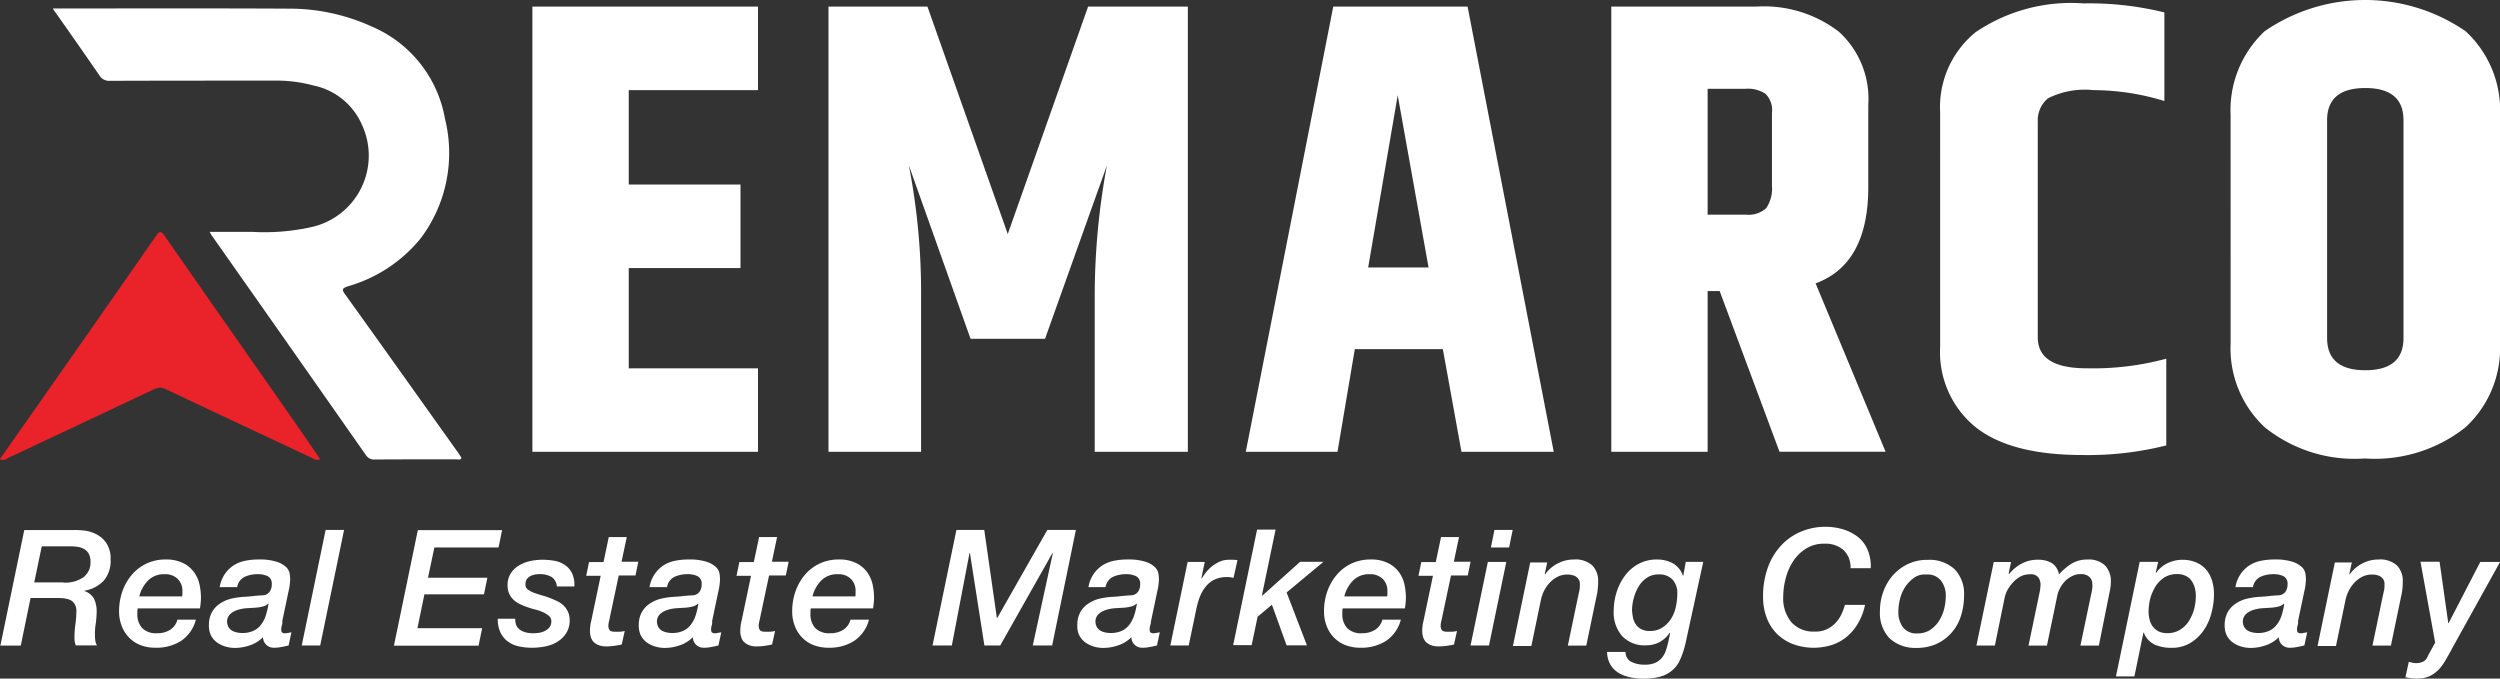
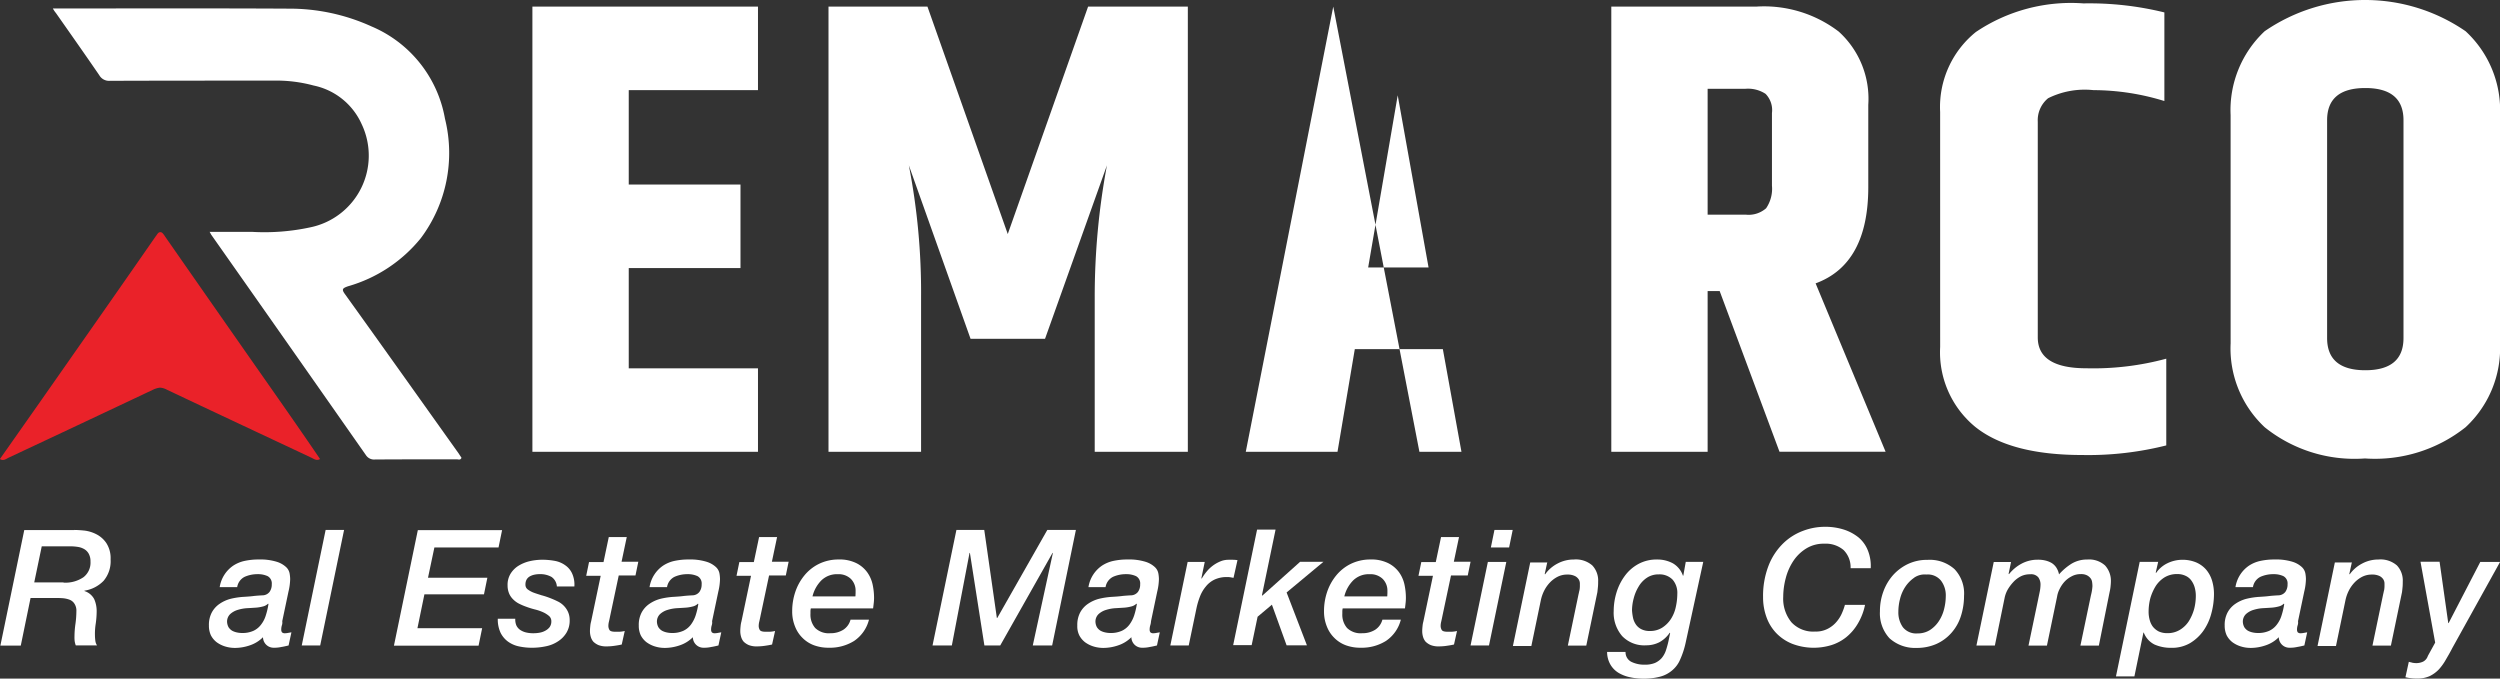
<svg xmlns="http://www.w3.org/2000/svg" width="126.339" height="34.292" viewBox="0 0 126.339 34.292">
  <rect x="0" y="0" width="126.339" height="34.292" fill="#333333" stroke="none" />
  <g id="REMARCO_SVG" data-name="REMARCO SVG" transform="translate(-295.5 -359.6)">
    <g id="Group_1" data-name="Group 1" transform="translate(322.405 359.6)">
      <path id="Path_1" data-name="Path 1" d="M578.5,363.1h11.4v4.221h-6.531v4.773h5.647v4.221h-5.647v5.067H589.9V385.6H578.5Z" transform="translate(-578.5 -362.767)" fill="#fff" />
      <path id="Path_2" data-name="Path 2" d="M754.059,363.1v22.5h-4.706v-7.824a36.112,36.112,0,0,1,.618-6.655l-3.128,8.766h-3.765l-3.118-8.766a33.507,33.507,0,0,1,.618,6.655V385.6H735.9V363.1h5l4.059,11.494,4.06-11.494Z" transform="translate(-720.936 -362.767)" fill="#fff" />
-       <path id="Path_3" data-name="Path 3" d="M968.6,385.6l-.941-5.191h-4.449l-.875,5.191H957.7l4.421-22.5h6.788l4.354,22.5Zm-4.715-9.317h3.052l-1.559-8.7Z" transform="translate(-921.649 -362.767)" fill="#fff" />
+       <path id="Path_3" data-name="Path 3" d="M968.6,385.6l-.941-5.191h-4.449l-.875,5.191H957.7l4.421-22.5l4.354,22.5Zm-4.715-9.317h3.052l-1.559-8.7Z" transform="translate(-921.649 -362.767)" fill="#fff" />
      <path id="Path_4" data-name="Path 4" d="M1156.868,377.484V385.6H1152V363.1h7.339a6.217,6.217,0,0,1,4.155,1.264,4.579,4.579,0,0,1,1.493,3.7v4.155q0,3.893-2.662,4.868l3.537,8.509H1160.5l-3.023-8.119h-.608Zm0-10.23v6.36h1.92a1.339,1.339,0,0,0,1.036-.323,1.75,1.75,0,0,0,.295-1.141v-3.67a1.177,1.177,0,0,0-.323-.97,1.619,1.619,0,0,0-1.008-.257Z" transform="translate(-1097.477 -362.767)" fill="#fff" />
      <path id="Path_5" data-name="Path 5" d="M1326.8,366.886a4.869,4.869,0,0,1,1.806-4.04,8.6,8.6,0,0,1,5.438-1.445,15.852,15.852,0,0,1,4.088.456v4.478a12.217,12.217,0,0,0-3.584-.551,4.156,4.156,0,0,0-2.291.409,1.435,1.435,0,0,0-.523,1.188v10.9c0,1.036.818,1.559,2.453,1.559a14.09,14.09,0,0,0,4.041-.485v4.383a16.137,16.137,0,0,1-4.25.485q-3.636,0-5.409-1.426a4.879,4.879,0,0,1-1.768-4.031Z" transform="translate(-1255.659 -361.229)" fill="#fff" />
      <path id="Path_6" data-name="Path 6" d="M1481.2,365.418a5.462,5.462,0,0,1,1.721-4.24,8.955,8.955,0,0,1,10.154,0,5.429,5.429,0,0,1,1.74,4.24V376.95a5.443,5.443,0,0,1-1.74,4.24,7.357,7.357,0,0,1-5.086,1.578,7.242,7.242,0,0,1-5.067-1.578,5.448,5.448,0,0,1-1.721-4.24Zm8.737.257c0-1.084-.646-1.626-1.93-1.626s-1.93.542-1.93,1.626v11.009c0,1.084.647,1.626,1.93,1.626s1.93-.542,1.93-1.626Z" transform="translate(-1395.38 -359.6)" fill="#fff" />
    </g>
    <g id="Group_2" data-name="Group 2" transform="translate(298.171 360.025)">
      <path id="Path_7" data-name="Path 7" d="M323.6,364.077H325c3.518,0,7.026-.009,10.543.01a10.011,10.011,0,0,1,4.164.9,6.23,6.23,0,0,1,3.708,4.658,7.175,7.175,0,0,1-1.217,6.037,7.321,7.321,0,0,1-3.679,2.434c-.285.1-.342.152-.143.418,1.92,2.672,3.822,5.352,5.733,8.033.048.076.1.152.143.219-.057.133-.162.076-.238.076-1.379,0-2.757,0-4.136.009a.491.491,0,0,1-.456-.219q-3.893-5.562-7.8-11.114c-.029-.038-.048-.086-.1-.171h2.139a10.964,10.964,0,0,0,2.947-.228,3.7,3.7,0,0,0,2.6-5.21,3.42,3.42,0,0,0-2.434-1.958,7.163,7.163,0,0,0-2.006-.247c-2.757,0-5.524,0-8.281.01a.569.569,0,0,1-.542-.285c-.723-1.055-1.455-2.092-2.187-3.137A1.377,1.377,0,0,1,323.6,364.077Z" transform="translate(-323.6 -364.075)" fill="#fff" />
    </g>
    <g id="Group_3" data-name="Group 3" transform="translate(295.519 386.22)">
      <path id="Path_8" data-name="Path 8" d="M299.436,641.3c.124,0,.295.01.494.029a1.79,1.79,0,0,1,.608.181,1.348,1.348,0,0,1,.513.447,1.4,1.4,0,0,1,.219.827,1.534,1.534,0,0,1-.352,1.084,1.706,1.706,0,0,1-.97.5v.019a.839.839,0,0,1,.494.409,1.5,1.5,0,0,1,.124.637,4.486,4.486,0,0,1-.048.608,3.219,3.219,0,0,0-.038.609,2.159,2.159,0,0,0,.019.247.553.553,0,0,0,.086.238h-1.074a1.065,1.065,0,0,1-.057-.219,1.692,1.692,0,0,1-.009-.228,4.668,4.668,0,0,1,.048-.637,4.673,4.673,0,0,0,.048-.637.639.639,0,0,0-.1-.39.506.506,0,0,0-.247-.2,1.276,1.276,0,0,0-.352-.076c-.133-.01-.266-.01-.4-.01h-1.217l-.494,2.405H295.7l1.207-5.837h2.529Zm-.542,2.662a1.629,1.629,0,0,0,1.008-.276.931.931,0,0,0,.352-.789.789.789,0,0,0-.086-.39.61.61,0,0,0-.228-.238.92.92,0,0,0-.333-.114,2.59,2.59,0,0,0-.39-.029h-1.426l-.38,1.825h1.483Z" transform="translate(-295.7 -641.138)" fill="#fff" />
-       <path id="Path_9" data-name="Path 9" d="M361.928,661.117a2.309,2.309,0,0,1-1.283.342,2.094,2.094,0,0,1-.742-.124,1.6,1.6,0,0,1-.58-.371,1.621,1.621,0,0,1-.38-.58,1.985,1.985,0,0,1-.143-.77,3.026,3.026,0,0,1,.152-.96,2.647,2.647,0,0,1,.456-.837,2.206,2.206,0,0,1,.732-.589,2.238,2.238,0,0,1,1-.228,1.942,1.942,0,0,1,.913.19,1.51,1.51,0,0,1,.551.475,1.672,1.672,0,0,1,.266.627,3.2,3.2,0,0,1,.067.656,2.53,2.53,0,0,1-.019.285c-.009.086-.019.162-.029.238h-3.147a.735.735,0,0,0-.019.143v.133a1.027,1.027,0,0,0,.238.713.983.983,0,0,0,.77.266,1.194,1.194,0,0,0,.646-.171.868.868,0,0,0,.371-.513h.932A1.834,1.834,0,0,1,361.928,661.117ZM362,658.73V658.6a.838.838,0,0,0-.238-.618.884.884,0,0,0-.656-.238,1.126,1.126,0,0,0-.837.314,1.721,1.721,0,0,0-.447.808h2.168C361.994,658.816,362,658.768,362,658.73Z" transform="translate(-352.801 -655.346)" fill="#fff" />
      <path id="Path_10" data-name="Path 10" d="M410.189,660.247a.722.722,0,0,0-.029.2.229.229,0,0,0,.038.143.207.207,0,0,0,.152.047.936.936,0,0,0,.162-.019l.162-.029-.143.665c-.124.029-.238.057-.361.076a1.587,1.587,0,0,1-.371.038.536.536,0,0,1-.561-.532,1.669,1.669,0,0,1-.656.409,2.341,2.341,0,0,1-.77.133,1.681,1.681,0,0,1-.494-.076,1.438,1.438,0,0,1-.418-.209,1.061,1.061,0,0,1-.295-.352,1.147,1.147,0,0,1-.1-.494,1.341,1.341,0,0,1,.143-.656,1.235,1.235,0,0,1,.39-.437,1.783,1.783,0,0,1,.561-.257,3.735,3.735,0,0,1,.665-.1c.162-.01.314-.019.466-.038s.314-.029.466-.038a.461.461,0,0,0,.371-.171.632.632,0,0,0,.114-.39.416.416,0,0,0-.209-.409,1.148,1.148,0,0,0-.494-.1,1.6,1.6,0,0,0-.665.133.705.705,0,0,0-.38.523h-.884a1.615,1.615,0,0,1,.694-1.093,1.71,1.71,0,0,1,.589-.238,3.335,3.335,0,0,1,.7-.067,2.794,2.794,0,0,1,.894.114,1.225,1.225,0,0,1,.475.266.588.588,0,0,1,.181.323,1.79,1.79,0,0,1,.029.285,2.948,2.948,0,0,1-.086.637l-.314,1.493A.449.449,0,0,1,410.189,660.247Zm-2.681.1a.552.552,0,0,0,.171.162.879.879,0,0,0,.238.086,1.2,1.2,0,0,0,.266.029,1.342,1.342,0,0,0,.58-.114,1.023,1.023,0,0,0,.38-.314,1.437,1.437,0,0,0,.238-.466,3.568,3.568,0,0,0,.133-.57l-.019-.019a.552.552,0,0,1-.266.143,1.925,1.925,0,0,1-.323.057q-.2.014-.456.028a2,2,0,0,0-.485.086.985.985,0,0,0-.38.209.522.522,0,0,0-.162.409A.628.628,0,0,0,407.508,660.351Z" transform="translate(-395.966 -655.255)" fill="#fff" />
      <path id="Path_11" data-name="Path 11" d="M458.039,641.3l-1.207,5.837H455.9l1.207-5.837Z" transform="translate(-440.67 -641.138)" fill="#fff" />
      <path id="Path_12" data-name="Path 12" d="M510.367,641.3l-.181.884h-3.242l-.323,1.531h3l-.171.837H506.44l-.352,1.711h3.27l-.181.884H504.9l1.207-5.837h4.259Z" transform="translate(-485.011 -641.138)" fill="#fff" />
      <path id="Path_13" data-name="Path 13" d="M562.819,658.065a1.153,1.153,0,0,0-.608-.143,1.2,1.2,0,0,0-.266.028.815.815,0,0,0-.228.086.44.44,0,0,0-.162.162.513.513,0,0,0-.057.257.289.289,0,0,0,.114.238,1.206,1.206,0,0,0,.295.162c.124.047.257.086.4.133a3.914,3.914,0,0,1,.437.143c.124.048.247.1.371.162a1.088,1.088,0,0,1,.532.532,1.01,1.01,0,0,1,.086.428,1.183,1.183,0,0,1-.162.628,1.342,1.342,0,0,1-.428.437,1.693,1.693,0,0,1-.6.247,3.358,3.358,0,0,1-.685.076,3.092,3.092,0,0,1-.684-.067,1.448,1.448,0,0,1-.551-.238,1.24,1.24,0,0,1-.38-.447,1.589,1.589,0,0,1-.143-.713h.884a.762.762,0,0,0,.057.342.581.581,0,0,0,.2.228.917.917,0,0,0,.295.124,1.56,1.56,0,0,0,.38.038,1.73,1.73,0,0,0,.3-.028.918.918,0,0,0,.285-.1.675.675,0,0,0,.219-.181.491.491,0,0,0,.086-.295.345.345,0,0,0-.114-.266,1.284,1.284,0,0,0-.3-.19,2.4,2.4,0,0,0-.418-.143,4.231,4.231,0,0,1-.456-.143,3.015,3.015,0,0,1-.352-.152,1.134,1.134,0,0,1-.295-.219.9.9,0,0,1-.2-.295,1.046,1.046,0,0,1-.076-.409,1.068,1.068,0,0,1,.152-.589,1.232,1.232,0,0,1,.4-.4,1.881,1.881,0,0,1,.551-.228,2.847,2.847,0,0,1,.637-.076,3.481,3.481,0,0,1,.646.057,1.3,1.3,0,0,1,.523.219,1.016,1.016,0,0,1,.352.418,1.355,1.355,0,0,1,.114.656h-.884A.636.636,0,0,0,562.819,658.065Z" transform="translate(-534.963 -655.527)" fill="#fff" />
      <path id="Path_14" data-name="Path 14" d="M609.153,644.9l-.266,1.264h.846l-.143.694h-.846l-.437,2.063c-.019.1-.038.181-.057.266a.9.9,0,0,0-.029.2.405.405,0,0,0,.057.228c.038.057.133.086.276.086h.228a1.384,1.384,0,0,0,.266-.038l-.152.684c-.124.029-.247.048-.38.067a2.765,2.765,0,0,1-.38.028,1.071,1.071,0,0,1-.418-.067.865.865,0,0,1-.257-.171.663.663,0,0,1-.133-.257,1,1,0,0,1-.038-.295c0-.086.01-.171.019-.266a1.234,1.234,0,0,1,.038-.2l.485-2.31H607.1l.143-.694h.732l.266-1.264h.913Z" transform="translate(-577.495 -644.396)" fill="#fff" />
      <path id="Path_15" data-name="Path 15" d="M638.689,660.247a.724.724,0,0,0-.029.2.229.229,0,0,0,.038.143.206.206,0,0,0,.152.047.935.935,0,0,0,.162-.019l.162-.029-.143.665c-.124.029-.238.057-.361.076a1.588,1.588,0,0,1-.371.038.536.536,0,0,1-.561-.532,1.67,1.67,0,0,1-.656.409,2.341,2.341,0,0,1-.77.133,1.68,1.68,0,0,1-.494-.076,1.437,1.437,0,0,1-.418-.209,1.061,1.061,0,0,1-.295-.352,1.146,1.146,0,0,1-.1-.494,1.341,1.341,0,0,1,.143-.656,1.236,1.236,0,0,1,.39-.437,1.784,1.784,0,0,1,.561-.257,3.735,3.735,0,0,1,.666-.1c.162-.01.314-.019.466-.038s.314-.029.466-.038a.461.461,0,0,0,.371-.171.633.633,0,0,0,.114-.39.416.416,0,0,0-.209-.409,1.147,1.147,0,0,0-.494-.1,1.6,1.6,0,0,0-.666.133.705.705,0,0,0-.38.523h-.884a1.616,1.616,0,0,1,.694-1.093,1.709,1.709,0,0,1,.589-.238,3.335,3.335,0,0,1,.7-.067,2.794,2.794,0,0,1,.894.114,1.224,1.224,0,0,1,.475.266.589.589,0,0,1,.181.323,1.8,1.8,0,0,1,.028.285,2.946,2.946,0,0,1-.086.637l-.314,1.493A.45.45,0,0,1,638.689,660.247Zm-2.681.1a.553.553,0,0,0,.171.162.88.88,0,0,0,.238.086,1.2,1.2,0,0,0,.266.029,1.342,1.342,0,0,0,.58-.114,1.024,1.024,0,0,0,.38-.314,1.652,1.652,0,0,0,.238-.466,3.568,3.568,0,0,0,.133-.57l-.019-.019a.552.552,0,0,1-.266.143,1.923,1.923,0,0,1-.323.057q-.2.014-.456.028a2,2,0,0,0-.485.086.985.985,0,0,0-.38.209.522.522,0,0,0-.162.409A.629.629,0,0,0,636.008,660.351Z" transform="translate(-602.743 -655.255)" fill="#fff" />
      <path id="Path_16" data-name="Path 16" d="M689.054,644.9l-.266,1.264h.846l-.143.694h-.846l-.437,2.063c-.019.1-.038.181-.057.266a.91.91,0,0,0-.029.2.4.4,0,0,0,.057.228c.038.057.133.086.276.086h.228a1.383,1.383,0,0,0,.266-.038l-.152.684c-.124.029-.247.048-.38.067a2.768,2.768,0,0,1-.38.028,1.071,1.071,0,0,1-.418-.067.863.863,0,0,1-.257-.171.663.663,0,0,1-.133-.257,1,1,0,0,1-.038-.295c0-.086.009-.171.019-.266a1.244,1.244,0,0,1,.038-.2l.485-2.31H687l.143-.694h.732l.266-1.264h.913Z" transform="translate(-649.799 -644.396)" fill="#fff" />
      <path id="Path_17" data-name="Path 17" d="M719.728,661.117a2.309,2.309,0,0,1-1.283.342,2.094,2.094,0,0,1-.742-.124,1.6,1.6,0,0,1-.58-.371,1.62,1.62,0,0,1-.38-.58,1.983,1.983,0,0,1-.143-.77,3.025,3.025,0,0,1,.152-.96,2.645,2.645,0,0,1,.456-.837,2.205,2.205,0,0,1,.732-.589,2.238,2.238,0,0,1,1-.228,1.915,1.915,0,0,1,.913.19,1.509,1.509,0,0,1,.551.475,1.673,1.673,0,0,1,.266.627,3.2,3.2,0,0,1,.067.656,2.523,2.523,0,0,1-.019.285c-.01.086-.019.162-.029.238h-3.147a.728.728,0,0,0-.019.143v.133a1.026,1.026,0,0,0,.238.713.983.983,0,0,0,.77.266,1.194,1.194,0,0,0,.646-.171.868.868,0,0,0,.371-.513h.932A1.834,1.834,0,0,1,719.728,661.117Zm.076-2.386V658.6a.838.838,0,0,0-.238-.618.884.884,0,0,0-.656-.238,1.126,1.126,0,0,0-.837.314,1.721,1.721,0,0,0-.447.808h2.168A.676.676,0,0,0,719.8,658.73Z" transform="translate(-676.585 -655.346)" fill="#fff" />
      <path id="Path_18" data-name="Path 18" d="M793.814,641.3l.637,4.449h.019L797,641.3h1.445l-1.2,5.837h-.979l1.017-4.677h-.019l-2.643,4.677h-.8l-.732-4.677h-.019l-.894,4.677H791.2l1.207-5.837Z" transform="translate(-744.093 -641.138)" fill="#fff" />
      <path id="Path_19" data-name="Path 19" d="M871.789,660.247a.726.726,0,0,0-.028.2.23.23,0,0,0,.038.143.207.207,0,0,0,.152.047.935.935,0,0,0,.161-.019l.162-.029-.143.665c-.124.029-.238.057-.361.076a1.588,1.588,0,0,1-.371.038.536.536,0,0,1-.561-.532,1.67,1.67,0,0,1-.656.409,2.343,2.343,0,0,1-.77.133,1.681,1.681,0,0,1-.494-.076,1.437,1.437,0,0,1-.418-.209,1.063,1.063,0,0,1-.295-.352,1.025,1.025,0,0,1-.1-.494,1.341,1.341,0,0,1,.143-.656,1.236,1.236,0,0,1,.39-.437,1.783,1.783,0,0,1,.561-.257,3.733,3.733,0,0,1,.666-.1c.161-.01.314-.019.466-.038s.314-.029.466-.038a.461.461,0,0,0,.371-.171.632.632,0,0,0,.114-.39.416.416,0,0,0-.209-.409,1.148,1.148,0,0,0-.494-.1,1.6,1.6,0,0,0-.666.133.705.705,0,0,0-.38.523h-.865a1.615,1.615,0,0,1,.694-1.093,1.708,1.708,0,0,1,.589-.238,3.335,3.335,0,0,1,.7-.067,2.793,2.793,0,0,1,.894.114,1.224,1.224,0,0,1,.475.266.588.588,0,0,1,.181.323,1.79,1.79,0,0,1,.029.285,2.95,2.95,0,0,1-.086.637l-.314,1.493A.816.816,0,0,1,871.789,660.247Zm-2.681.1a.552.552,0,0,0,.171.162.882.882,0,0,0,.238.086,1.206,1.206,0,0,0,.266.029,1.342,1.342,0,0,0,.58-.114,1.024,1.024,0,0,0,.38-.314,1.647,1.647,0,0,0,.238-.466,3.562,3.562,0,0,0,.133-.57l-.019-.019a.552.552,0,0,1-.266.143,1.926,1.926,0,0,1-.323.057q-.2.014-.456.028a2,2,0,0,0-.485.086.985.985,0,0,0-.38.209.522.522,0,0,0-.162.409A.628.628,0,0,0,869.108,660.351Z" transform="translate(-813.682 -655.255)" fill="#fff" />
      <path id="Path_20" data-name="Path 20" d="M919.34,657.3l-.171.827.019.019a2.469,2.469,0,0,1,.238-.342,1.769,1.769,0,0,1,.694-.523,1.06,1.06,0,0,1,.418-.086h.228a1.845,1.845,0,0,1,.228.019l-.2.894-.162-.029a.922.922,0,0,0-.162-.01,1.451,1.451,0,0,0-.627.124,1.248,1.248,0,0,0-.447.352,1.759,1.759,0,0,0-.295.5,3.8,3.8,0,0,0-.181.608l-.39,1.873H917.6l.875-4.221h.865Z" transform="translate(-858.476 -655.527)" fill="#fff" />
      <path id="Path_21" data-name="Path 21" d="M953.139,641.119l-.685,3.3.019.019,1.911-1.711h1.179l-1.863,1.55,1.027,2.672H953.7l-.742-2.054-.723.609-.3,1.435H951l1.208-5.837h.932Z" transform="translate(-888.7 -640.957)" fill="#fff" />
      <path id="Path_22" data-name="Path 22" d="M1002.428,661.117a2.309,2.309,0,0,1-1.283.342,2.094,2.094,0,0,1-.742-.124,1.6,1.6,0,0,1-.58-.371,1.62,1.62,0,0,1-.38-.58,1.985,1.985,0,0,1-.143-.77,3.025,3.025,0,0,1,.152-.96,2.646,2.646,0,0,1,.456-.837,2.207,2.207,0,0,1,.732-.589,2.238,2.238,0,0,1,1-.228,1.915,1.915,0,0,1,.913.19,1.51,1.51,0,0,1,.552.475,1.672,1.672,0,0,1,.266.627,3.2,3.2,0,0,1,.067.656,2.494,2.494,0,0,1-.019.285c-.009.086-.019.162-.028.238h-3.147a.733.733,0,0,0-.019.143v.133a1.027,1.027,0,0,0,.238.713.983.983,0,0,0,.77.266,1.194,1.194,0,0,0,.646-.171.869.869,0,0,0,.371-.513h.932A1.835,1.835,0,0,1,1002.428,661.117Zm.076-2.386V658.6a.838.838,0,0,0-.238-.618.884.884,0,0,0-.656-.238,1.126,1.126,0,0,0-.837.314,1.721,1.721,0,0,0-.447.808h2.168A.681.681,0,0,0,1002.5,658.73Z" transform="translate(-932.409 -655.346)" fill="#fff" />
      <path id="Path_23" data-name="Path 23" d="M1051.553,644.9l-.266,1.264h.846l-.143.694h-.846l-.437,2.063c-.019.1-.038.181-.057.266a.906.906,0,0,0-.029.2.406.406,0,0,0,.057.228c.038.057.133.086.276.086h.228a1.382,1.382,0,0,0,.266-.038l-.152.684c-.124.029-.247.048-.38.067a2.766,2.766,0,0,1-.38.028,1.071,1.071,0,0,1-.418-.067.864.864,0,0,1-.257-.171.664.664,0,0,1-.133-.257,1.006,1.006,0,0,1-.038-.295c0-.086.01-.171.019-.266a1.241,1.241,0,0,1,.038-.2l.485-2.31h-.732l.143-.694h.732l.266-1.264h.913Z" transform="translate(-977.836 -644.396)" fill="#fff" />
      <path id="Path_24" data-name="Path 24" d="M1079.006,642.916l-.875,4.221h-.932l.875-4.221Zm.323-1.616-.181.884h-.922l.181-.884Z" transform="translate(-1002.903 -641.138)" fill="#fff" />
      <path id="Path_25" data-name="Path 25" d="M1101.44,657.124l-.133.609.019.019a1.777,1.777,0,0,1,.637-.551,1.732,1.732,0,0,1,.817-.2,1.261,1.261,0,0,1,.932.3,1.107,1.107,0,0,1,.295.818c0,.076,0,.162-.01.266s-.019.181-.028.266l-.561,2.7h-.932l.542-2.6c.019-.067.028-.143.047-.2a1.3,1.3,0,0,0,.019-.19v-.152a.4.4,0,0,0-.057-.2.483.483,0,0,0-.19-.171.831.831,0,0,0-.39-.076,1.052,1.052,0,0,0-.494.114,1.453,1.453,0,0,0-.39.295,1.719,1.719,0,0,0-.285.409,1.975,1.975,0,0,0-.171.5l-.475,2.291h-.932l.875-4.221h.865Z" transform="translate(-1023.263 -655.346)" fill="#fff" />
      <path id="Path_26" data-name="Path 26" d="M1153.489,662.058a1.444,1.444,0,0,1-.409.551,1.543,1.543,0,0,1-.609.314,3.22,3.22,0,0,1-.856.1,3.128,3.128,0,0,1-.675-.076,1.846,1.846,0,0,1-.58-.228,1.2,1.2,0,0,1-.4-.418,1.277,1.277,0,0,1-.162-.628h.932a.541.541,0,0,0,.295.5,1.475,1.475,0,0,0,.675.143,1.316,1.316,0,0,0,.513-.086.989.989,0,0,0,.342-.247,1.176,1.176,0,0,0,.209-.371,4.81,4.81,0,0,0,.133-.475l.086-.418-.019-.019a1.522,1.522,0,0,1-.513.475,1.444,1.444,0,0,1-.675.162,1.549,1.549,0,0,1-1.217-.466,1.8,1.8,0,0,1-.428-1.264,3.233,3.233,0,0,1,.143-.941,2.762,2.762,0,0,1,.418-.837,2.08,2.08,0,0,1,.684-.6,1.916,1.916,0,0,1,.941-.228,1.653,1.653,0,0,1,.8.19,1.148,1.148,0,0,1,.513.628h.019l.124-.7h.884l-.894,4.107A4.306,4.306,0,0,1,1153.489,662.058Zm-2.377-2.091a.972.972,0,0,0,.152.333.727.727,0,0,0,.276.228.9.9,0,0,0,.409.086,1.138,1.138,0,0,0,.637-.171,1.476,1.476,0,0,0,.437-.437,1.823,1.823,0,0,0,.247-.608,3.1,3.1,0,0,0,.076-.656,1.019,1.019,0,0,0-.238-.723.916.916,0,0,0-.7-.266,1.054,1.054,0,0,0-.6.171,1.342,1.342,0,0,0-.418.447,2.149,2.149,0,0,0-.247.589,2.4,2.4,0,0,0-.086.608A2.52,2.52,0,0,0,1151.112,659.966Z" transform="translate(-1068.601 -655.346)" fill="#fff" />
      <path id="Path_27" data-name="Path 27" d="M1236.769,640.779a1.386,1.386,0,0,0-.97-.323,1.674,1.674,0,0,0-.913.238,2.111,2.111,0,0,0-.647.618,2.874,2.874,0,0,0-.39.865,3.788,3.788,0,0,0-.133.97,1.879,1.879,0,0,0,.418,1.283,1.5,1.5,0,0,0,1.188.466,1.3,1.3,0,0,0,.666-.152,1.436,1.436,0,0,0,.447-.371,1.687,1.687,0,0,0,.266-.447,2.655,2.655,0,0,0,.133-.38h1.017a3.024,3.024,0,0,1-.371.96,2.526,2.526,0,0,1-.58.675,2.291,2.291,0,0,1-.751.4,3.052,3.052,0,0,1-1.978-.066,2.326,2.326,0,0,1-.808-.542,2.261,2.261,0,0,1-.494-.808,2.918,2.918,0,0,1-.171-1.008,4.23,4.23,0,0,1,.276-1.588,3.176,3.176,0,0,1,.723-1.112,2.857,2.857,0,0,1,1.008-.646,3.134,3.134,0,0,1,1.131-.209,3.066,3.066,0,0,1,.951.143,2.312,2.312,0,0,1,.742.4,1.652,1.652,0,0,1,.466.656,2.085,2.085,0,0,1,.143.894h-1.017A1.231,1.231,0,0,0,1236.769,640.779Z" transform="translate(-1143.619 -639.6)" fill="#fff" />
      <path id="Path_28" data-name="Path 28" d="M1295.285,661.164a1.852,1.852,0,0,1-.485-1.369,2.846,2.846,0,0,1,.171-.989,2.568,2.568,0,0,1,.485-.827,2.388,2.388,0,0,1,.761-.57,2.248,2.248,0,0,1,.989-.209,1.874,1.874,0,0,1,1.359.466,1.776,1.776,0,0,1,.485,1.35,3.335,3.335,0,0,1-.162,1.036,2.341,2.341,0,0,1-.475.837,2.23,2.23,0,0,1-.761.561,2.444,2.444,0,0,1-1.008.2A1.924,1.924,0,0,1,1295.285,661.164Zm1.245-3.061a1.7,1.7,0,0,0-.447.456,1.94,1.94,0,0,0-.266.609,2.59,2.59,0,0,0-.086.656,1.284,1.284,0,0,0,.228.779.855.855,0,0,0,.742.314,1.15,1.15,0,0,0,.627-.171,1.538,1.538,0,0,0,.447-.447,1.943,1.943,0,0,0,.266-.608,2.706,2.706,0,0,0,.086-.656,1.228,1.228,0,0,0-.238-.78.855.855,0,0,0-.742-.314A.935.935,0,0,0,1296.53,658.1Z" transform="translate(-1199.815 -655.527)" fill="#fff" />
      <path id="Path_29" data-name="Path 29" d="M1347.849,657.124l-.124.6.019.019a2.033,2.033,0,0,1,.637-.532,1.707,1.707,0,0,1,.818-.2,1.53,1.53,0,0,1,.371.038,1.2,1.2,0,0,1,.323.124.776.776,0,0,1,.238.228.976.976,0,0,1,.142.352,2.84,2.84,0,0,1,.637-.542,1.509,1.509,0,0,1,.789-.209,1.2,1.2,0,0,1,.9.3,1.147,1.147,0,0,1,.295.818c0,.076-.009.162-.019.266a2.21,2.21,0,0,1-.047.266l-.542,2.7h-.932l.523-2.5c.009-.047.029-.114.047-.209a2.474,2.474,0,0,0,.038-.295,1.56,1.56,0,0,0-.019-.219.383.383,0,0,0-.085-.19.548.548,0,0,0-.181-.143.65.65,0,0,0-.295-.057.951.951,0,0,0-.475.114,1.3,1.3,0,0,0-.361.276,1.579,1.579,0,0,0-.247.371,1.268,1.268,0,0,0-.124.38l-.513,2.472h-.932l.485-2.32c.019-.1.048-.228.076-.371a1.9,1.9,0,0,0,.047-.39.614.614,0,0,0-.114-.371.469.469,0,0,0-.409-.152,1.02,1.02,0,0,0-.466.1,1.405,1.405,0,0,0-.333.238,2.282,2.282,0,0,0-.285.352,1.443,1.443,0,0,0-.2.466l-.5,2.443h-.932l.875-4.221h.875Z" transform="translate(-1246.238 -655.346)" fill="#fff" />
      <path id="Path_30" data-name="Path 30" d="M1422.52,657.3l-.124.542.019.019a1.468,1.468,0,0,1,.58-.494,1.735,1.735,0,0,1,.751-.171,1.771,1.771,0,0,1,.694.133,1.4,1.4,0,0,1,.5.361,1.554,1.554,0,0,1,.3.551,2.354,2.354,0,0,1,.1.694,3.778,3.778,0,0,1-.133.97,2.723,2.723,0,0,1-.4.875,2.238,2.238,0,0,1-.675.627,1.823,1.823,0,0,1-.96.238,2.037,2.037,0,0,1-.827-.162,1.1,1.1,0,0,1-.552-.608h-.019l-.456,2.215h-.932l1.2-5.79Zm-.428,2.938a.95.95,0,0,0,.162.342.925.925,0,0,0,.295.238,1.009,1.009,0,0,0,.428.086,1.192,1.192,0,0,0,.646-.171,1.4,1.4,0,0,0,.447-.437,2.348,2.348,0,0,0,.266-.608,2.659,2.659,0,0,0,.086-.666,1.549,1.549,0,0,0-.057-.428,1.1,1.1,0,0,0-.171-.352.728.728,0,0,0-.295-.238.938.938,0,0,0-.418-.086,1.193,1.193,0,0,0-.646.171,1.431,1.431,0,0,0-.447.447,2.5,2.5,0,0,0-.266.608,2.716,2.716,0,0,0-.086.665A1.549,1.549,0,0,0,1422.092,660.242Z" transform="translate(-1313.474 -655.527)" fill="#fff" />
      <path id="Path_31" data-name="Path 31" d="M1481.689,660.247a.717.717,0,0,0-.029.2.229.229,0,0,0,.038.143.207.207,0,0,0,.152.047.935.935,0,0,0,.162-.019l.162-.029-.143.665c-.124.029-.238.057-.361.076a1.586,1.586,0,0,1-.37.038.536.536,0,0,1-.561-.532,1.668,1.668,0,0,1-.656.409,2.341,2.341,0,0,1-.77.133,1.681,1.681,0,0,1-.495-.076,1.439,1.439,0,0,1-.418-.209,1.063,1.063,0,0,1-.295-.352,1.147,1.147,0,0,1-.1-.494,1.341,1.341,0,0,1,.143-.656,1.235,1.235,0,0,1,.39-.437,1.784,1.784,0,0,1,.561-.257,3.737,3.737,0,0,1,.666-.1c.162-.01.314-.019.466-.038s.314-.029.466-.038a.461.461,0,0,0,.371-.171.632.632,0,0,0,.114-.39.416.416,0,0,0-.209-.409,1.146,1.146,0,0,0-.494-.1,1.6,1.6,0,0,0-.666.133.706.706,0,0,0-.38.523h-.884a1.615,1.615,0,0,1,.694-1.093,1.709,1.709,0,0,1,.589-.238,3.334,3.334,0,0,1,.7-.067,2.793,2.793,0,0,1,.894.114,1.225,1.225,0,0,1,.475.266.588.588,0,0,1,.181.323,1.8,1.8,0,0,1,.029.285,2.943,2.943,0,0,1-.086.637l-.314,1.493A.451.451,0,0,1,1481.689,660.247Zm-2.681.1a.555.555,0,0,0,.171.162.88.88,0,0,0,.238.086,1.206,1.206,0,0,0,.266.029,1.342,1.342,0,0,0,.58-.114,1.025,1.025,0,0,0,.38-.314,1.438,1.438,0,0,0,.238-.466,3.588,3.588,0,0,0,.133-.57l-.019-.019a.551.551,0,0,1-.266.143,1.927,1.927,0,0,1-.323.057q-.2.014-.456.028a1.994,1.994,0,0,0-.485.086.985.985,0,0,0-.38.209.522.522,0,0,0-.162.409A.629.629,0,0,0,1479.008,660.351Z" transform="translate(-1365.598 -655.255)" fill="#fff" />
      <path id="Path_32" data-name="Path 32" d="M1529.14,657.124l-.133.609.019.019a1.777,1.777,0,0,1,.637-.551,1.733,1.733,0,0,1,.818-.2,1.261,1.261,0,0,1,.932.3,1.106,1.106,0,0,1,.295.818c0,.076,0,.162-.009.266s-.019.181-.029.266l-.561,2.7h-.932l.542-2.6c.019-.067.029-.143.047-.2a1.3,1.3,0,0,0,.019-.19v-.152a.4.4,0,0,0-.057-.2.481.481,0,0,0-.19-.171.83.83,0,0,0-.39-.076,1.052,1.052,0,0,0-.494.114,1.451,1.451,0,0,0-.39.295,1.718,1.718,0,0,0-.285.409,1.975,1.975,0,0,0-.171.5l-.475,2.291h-.932l.875-4.221h.865Z" transform="translate(-1410.302 -655.346)" fill="#fff" />
      <path id="Path_33" data-name="Path 33" d="M1575.83,658.209l.437,3.09h.019l1.6-3.09h1l-2.415,4.354c-.1.2-.219.4-.323.58a2.715,2.715,0,0,1-.352.494,1.639,1.639,0,0,1-.466.342,1.542,1.542,0,0,1-.666.124,2.426,2.426,0,0,1-.561-.067l.171-.78c.057.019.124.029.181.048a1.153,1.153,0,0,0,.181.019.812.812,0,0,0,.361-.076.486.486,0,0,0,.238-.285l.371-.675-.742-4.088h.97Z" transform="translate(-1452.562 -656.432)" fill="#fff" />
    </g>
    <path id="Path_34" data-name="Path 34" d="M307.935,489.085q-2.054-2.938-4.1-5.875a1.055,1.055,0,0,0-.114-.152.152.152,0,0,0-.238,0c-.038.038-.067.1-.114.152q-2.039,2.938-4.1,5.875c-1.255,1.8-2.51,3.584-3.774,5.381.181.114.314-.01.456-.076q3.651-1.711,7.292-3.432a1.072,1.072,0,0,1,.342-.1.832.832,0,0,1,.342.1c2.424,1.15,4.868,2.291,7.292,3.432.143.067.276.181.456.076C310.454,492.669,309.19,490.881,307.935,489.085Z" transform="translate(0 -111.668)" fill="#ea2229" />
  </g>
</svg>